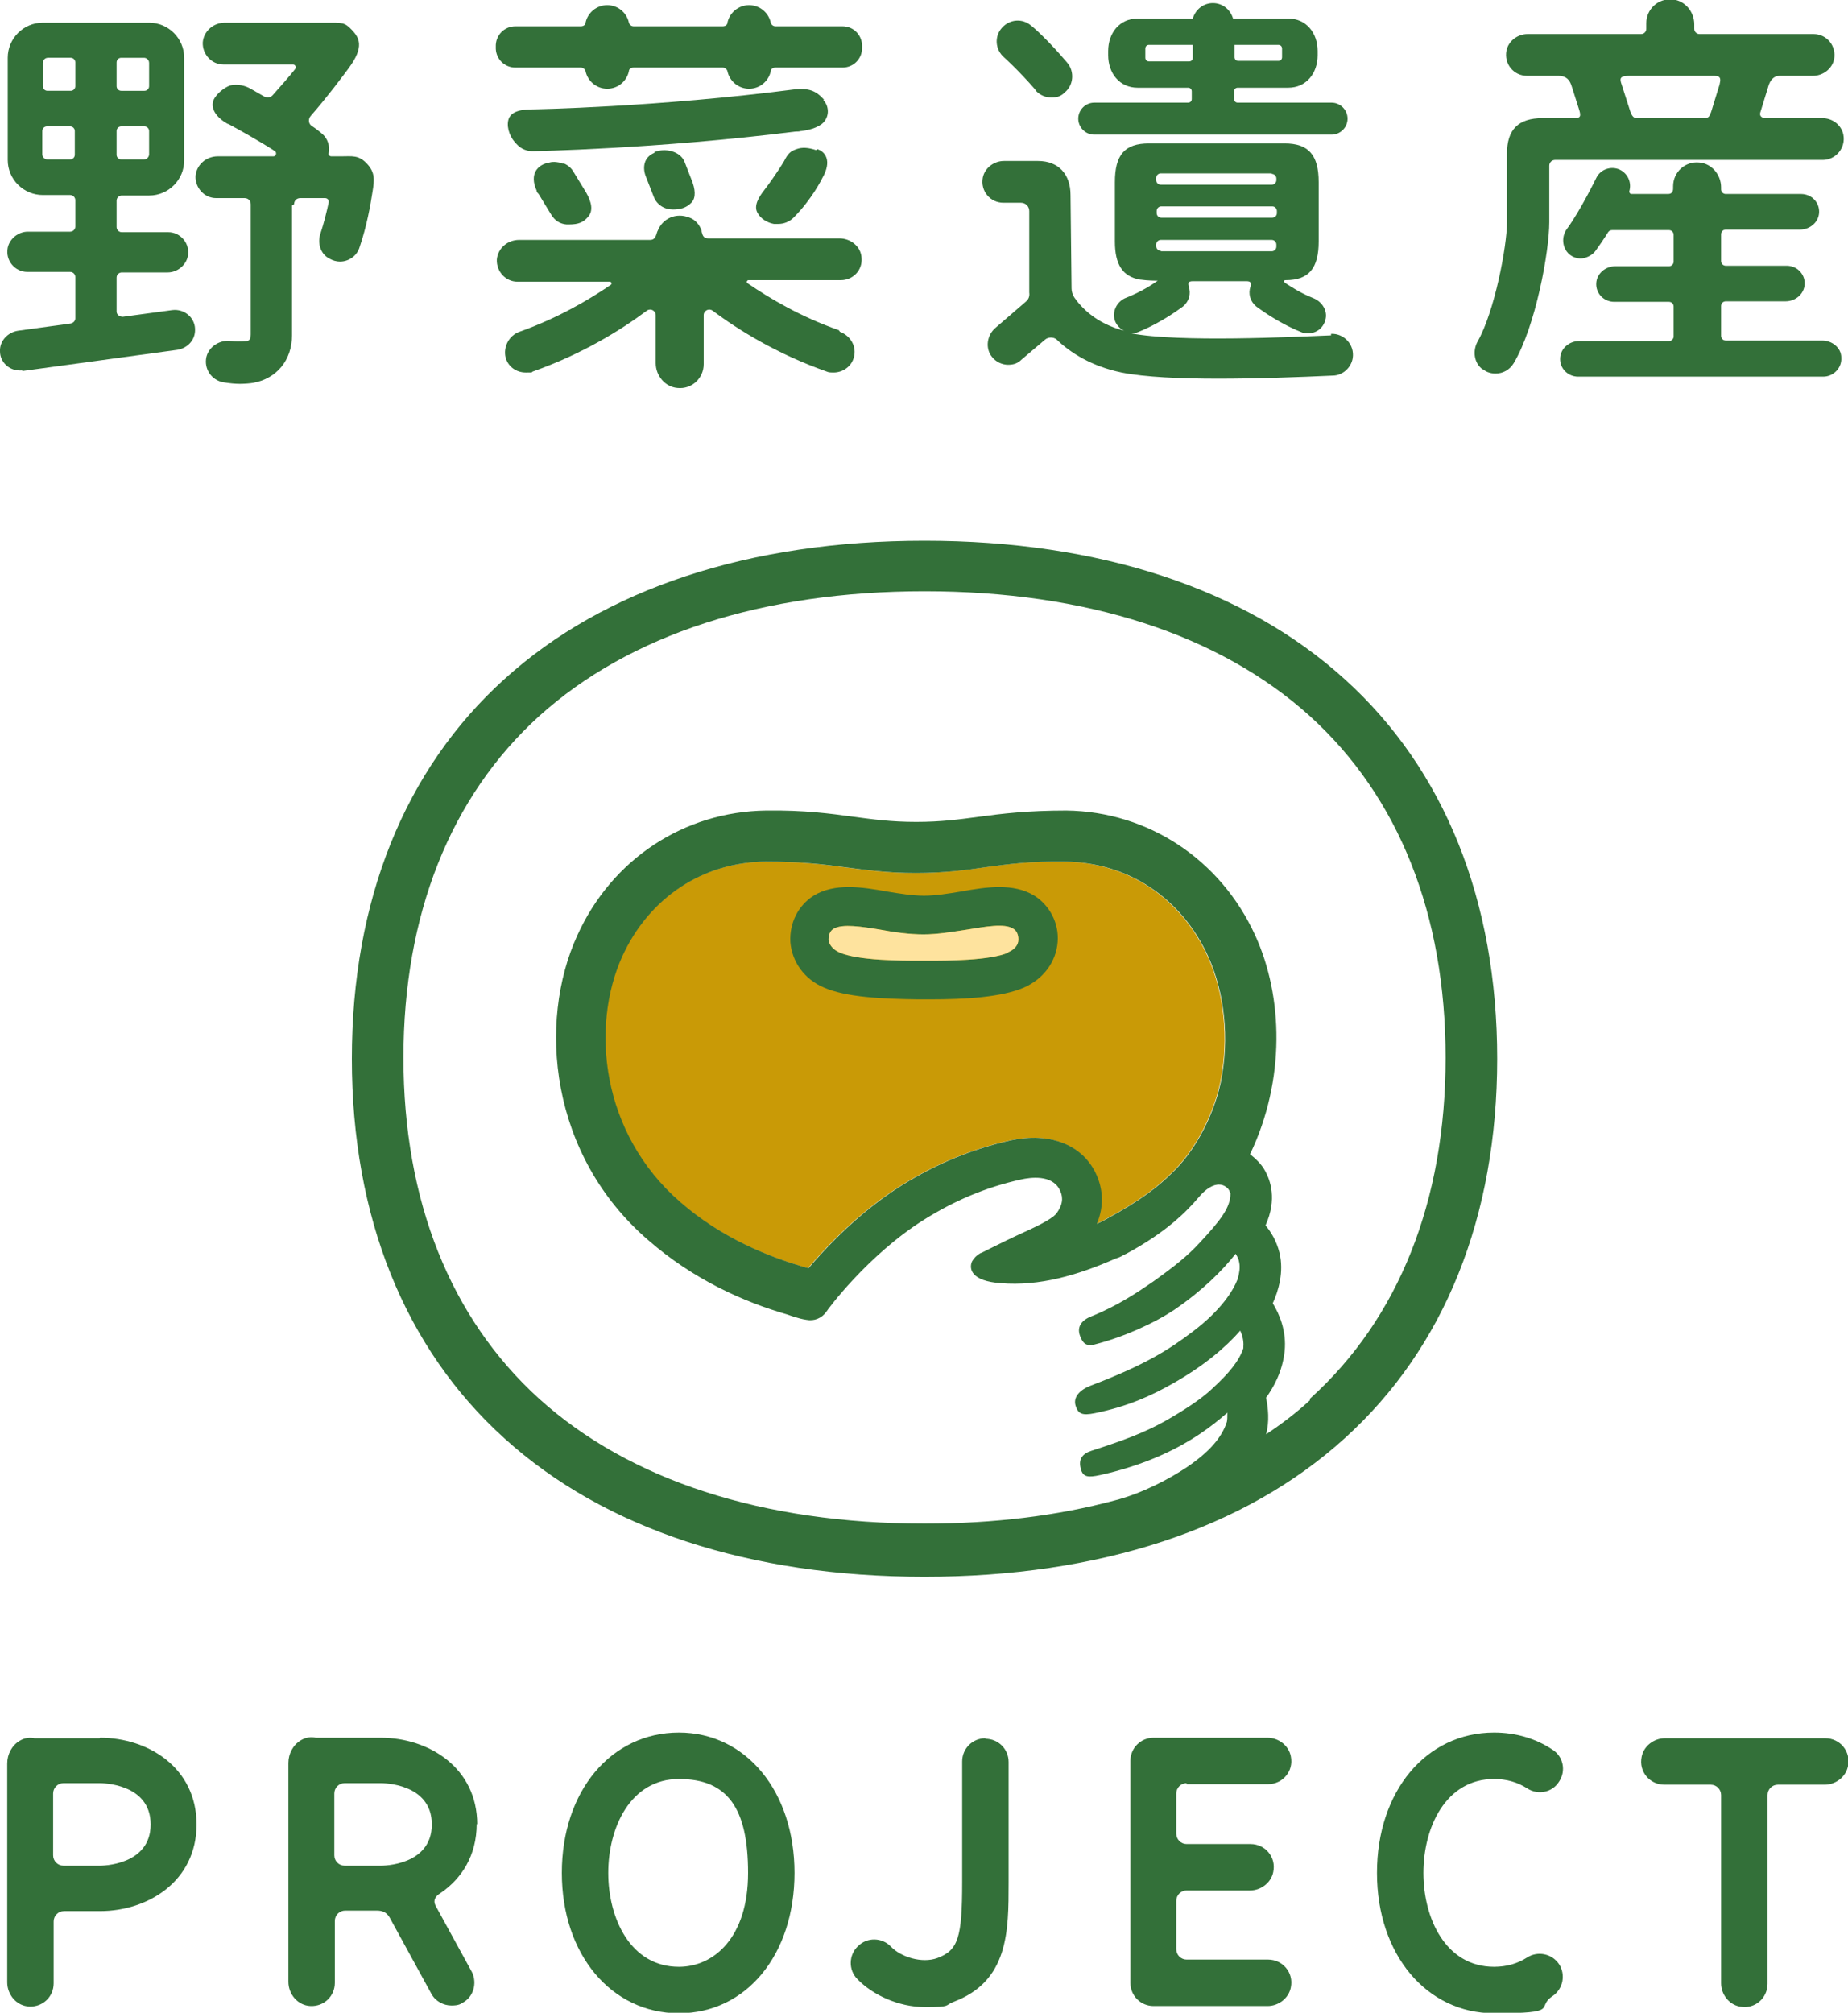
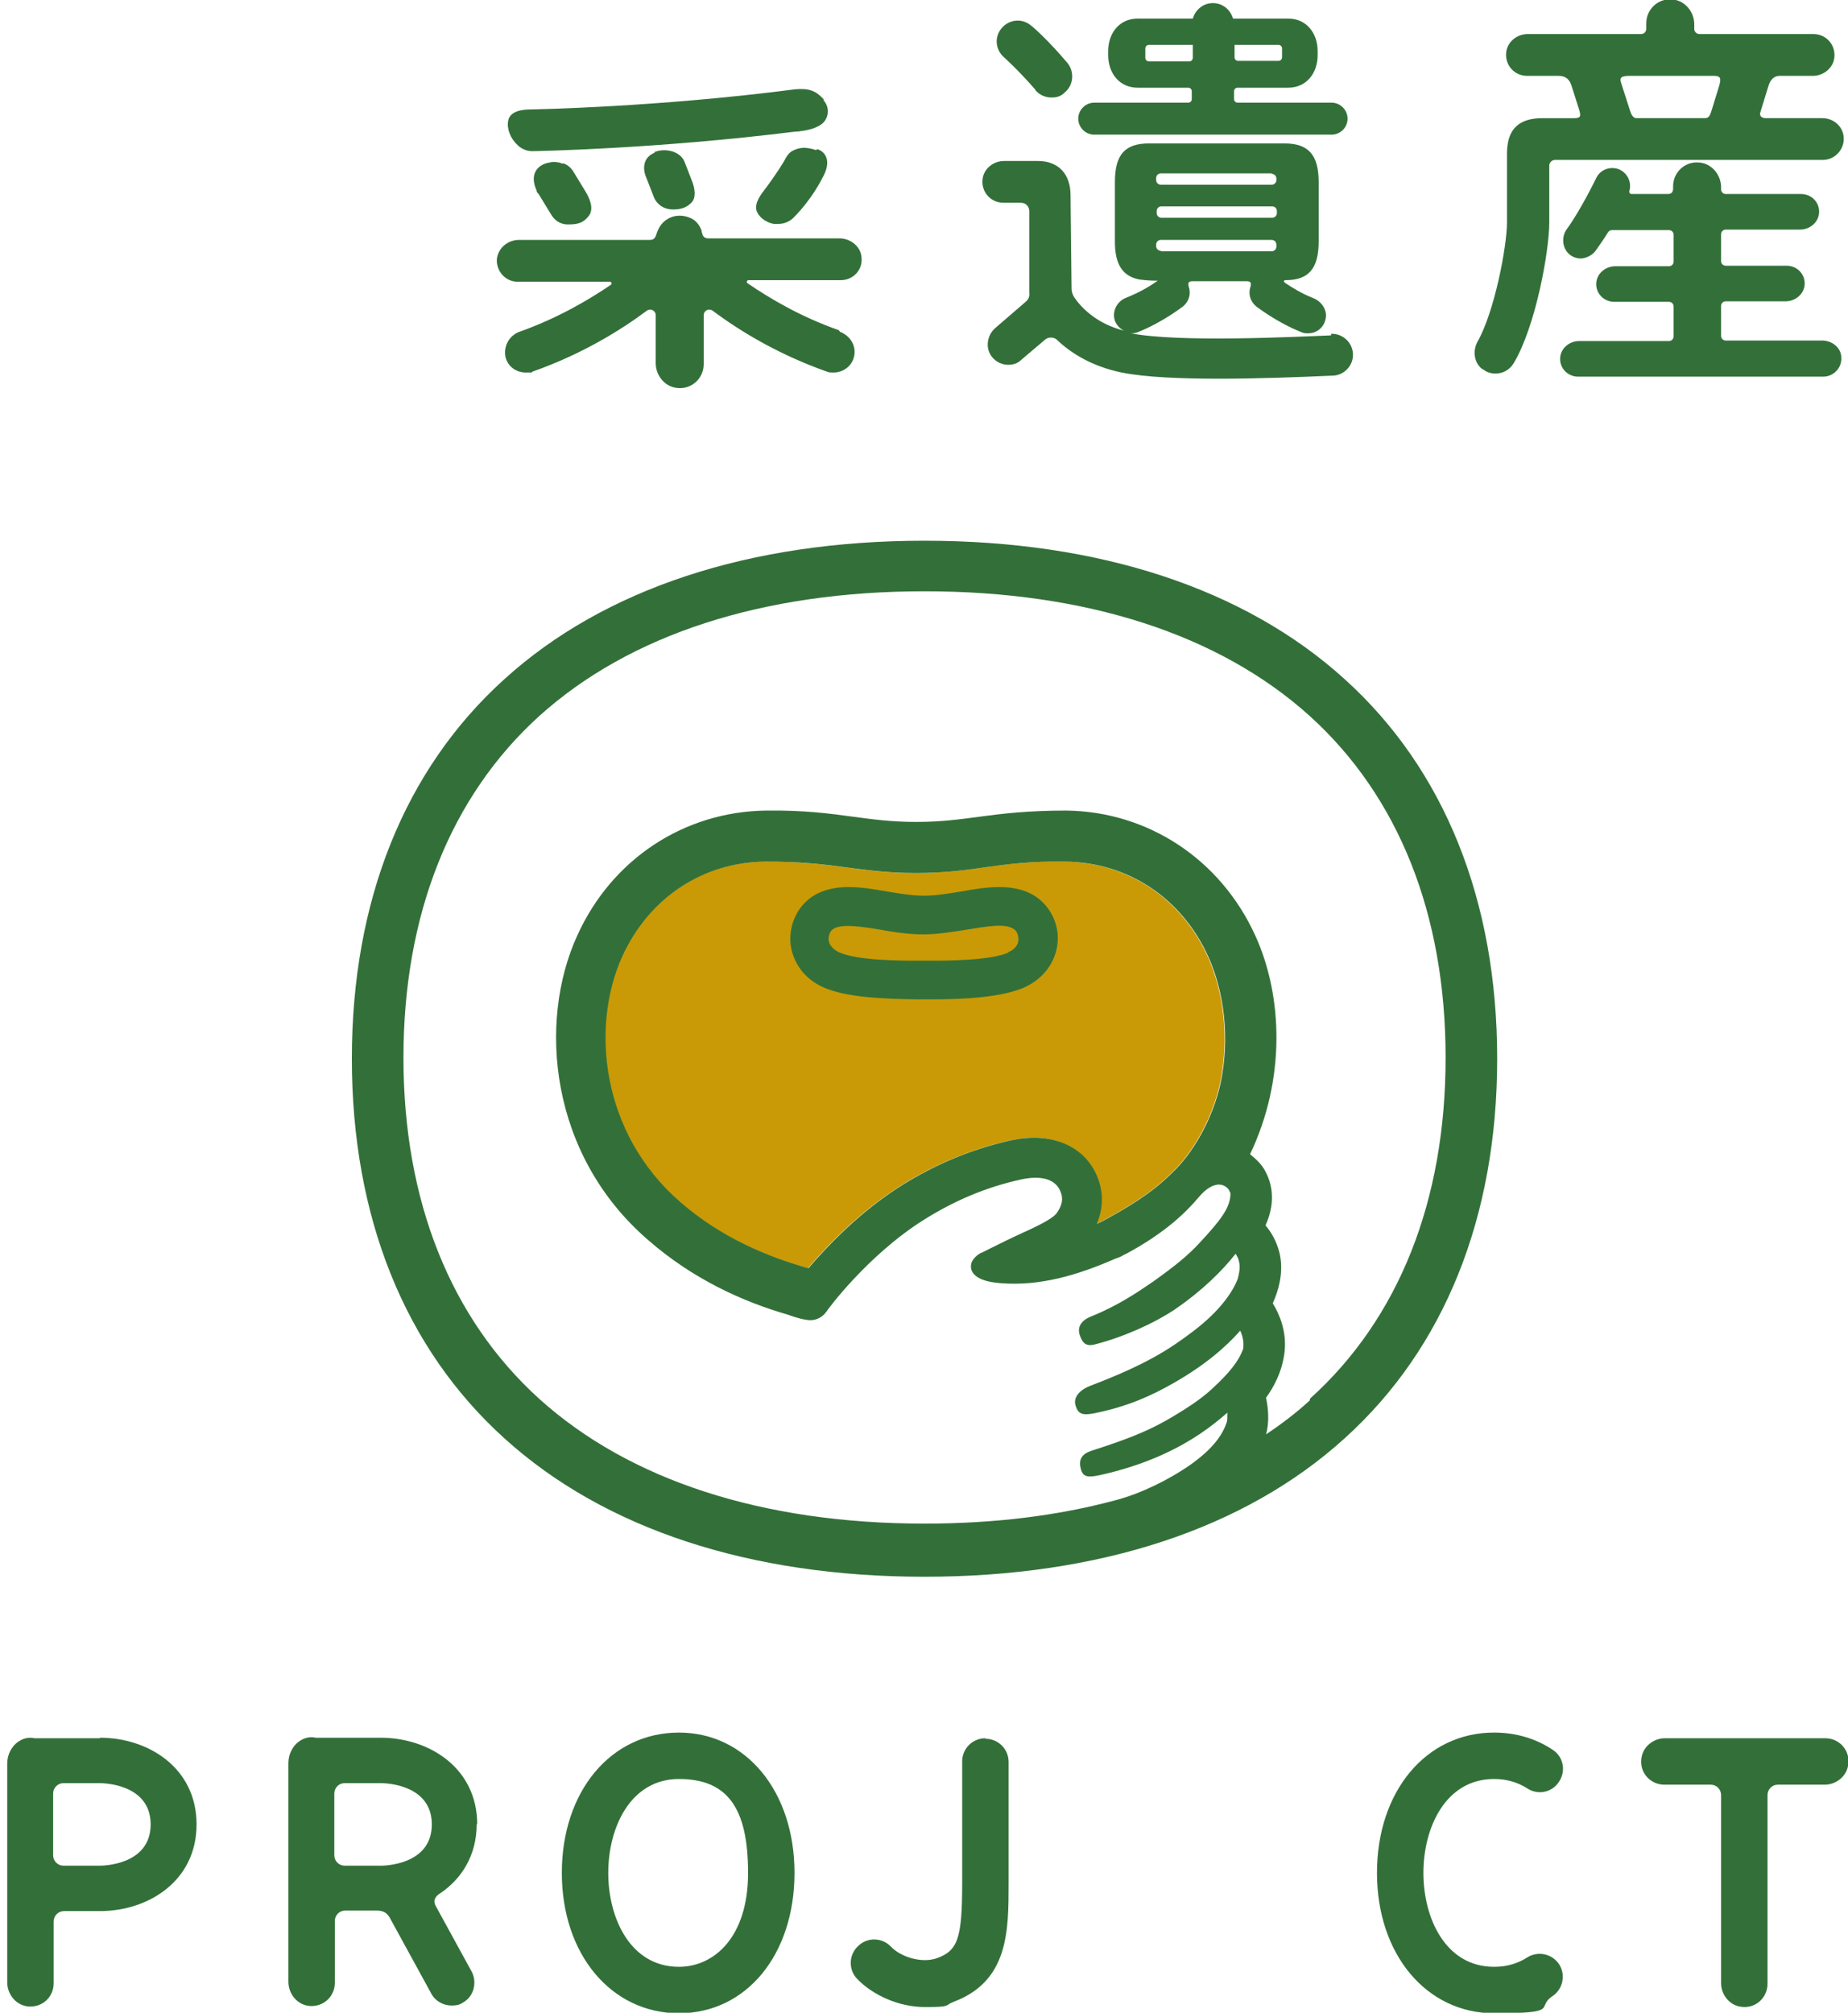
<svg xmlns="http://www.w3.org/2000/svg" id="_レイヤー_2" width="358.2" height="390.1" viewBox="0 0 358.2 390.1">
  <defs>
    <style>.cls-1{fill:#fee39e;}.cls-2{fill:#c99a06;}.cls-3{fill:#337039;}</style>
  </defs>
  <g id="_レイヤー_3">
-     <path class="cls-3" d="m4.4,71.9l30-4.1c1.8-.3,3.3-1.7,3.4-3.6.2-2.5-2-4.4-4.4-4.1l-9.6,1.3c-.6,0-1.2-.4-1.2-1v-6.6c0-.6.5-1,1-1h8.9c1.8,0,3.5-1.3,3.9-3.1.5-2.5-1.4-4.7-3.8-4.7h-9c-.6,0-1-.5-1-1v-5.1c0-.6.5-1,1-1h5.3c3.8,0,6.8-3.1,6.8-6.8V11.2c0-3.8-3.1-6.8-6.8-6.8H8.3c-3.8,0-6.8,3.1-6.8,6.8v19.8c0,3.8,3.1,6.8,6.8,6.8h5.3c.6,0,1,.5,1,1v5.1c0,.6-.5,1-1,1H5.4c-1.8,0-3.5,1.3-3.9,3.1-.5,2.5,1.4,4.7,3.8,4.7h8.3c.6,0,1,.5,1,1v8c0,.5-.4.9-.9,1l-10.2,1.4c-2,.3-3.6,2-3.5,4,0,2.1,1.8,3.7,3.8,3.7s.4,0,.5,0ZM22.6,12.1c0-.5.4-.9.9-.9h4.4c.5,0,1,.4,1,1v4.5c0,.5-.4.9-.9.9h-4.5c-.5,0-.9-.4-.9-.9v-4.6Zm0,13.3c0-.5.4-.9.9-.9h4.5c.5,0,.9.4.9.9v4.5c0,.5-.4,1-1,1h-4.4c-.5,0-.9-.4-.9-.9v-4.6Zm-14.3-13.2c0-.5.4-1,1-1h4.4c.5,0,.9.4.9.9v4.6c0,.5-.4.9-.9.9h-4.5c-.5,0-.9-.4-.9-.9v-4.5Zm5.3,18.7h-4.4c-.5,0-1-.4-1-1v-4.5c0-.5.4-.9.9-.9h4.5c.5,0,.9.4.9.9v4.6c0,.5-.4.9-.9.9Z" />
-     <path class="cls-3" d="m57,39.6c0-.7.5-1.2,1.2-1.2h4.8c.5,0,.8.4.7.9-.4,1.8-.9,3.9-1.6,6-.6,1.8,0,3.9,1.7,4.8.7.4,1.4.6,2.1.6,1.7,0,3.3-1.1,3.8-2.8,1.4-4.1,2.1-8.1,2.5-10.7.4-2.4.5-3.8-1.1-5.5-1.6-1.7-2.9-1.4-4.9-1.4h-2c-.3,0-.6-.3-.5-.6.3-1.4-.2-2.9-1.3-3.8-.6-.5-1.2-1-2-1.5-.6-.4-.7-1.3-.2-1.9,3.4-3.9,5.9-7.3,7.4-9.3h0c3.1-4.2,2-5.9.6-7.4-1.4-1.5-1.9-1.4-5-1.4h-19.6c-2.2,0-4.1,1.6-4.3,3.8-.1,2.3,1.7,4.3,4,4.3h13.5c.4,0,.7.5.4.9-1.2,1.5-2.7,3.2-4.3,5-.4.5-1.1.6-1.7.3-1.9-1.1-2.8-1.6-3-1.7,0,0,0,0,0,0-1.2-.6-2.7-.7-3.7-.4-1,.4-2.2,1.3-2.9,2.4-.9,1.4-.3,3.4,2.5,5,0,0,0,0,.1,0,0,0,.1.1.2.1,1.8,1,5.5,3,8.9,5.2.4.3.2,1-.3,1h-10.8c-2.2,0-4.1,1.6-4.3,3.8-.1,2.3,1.7,4.3,4,4.3h5.5c.7,0,1.2.5,1.2,1.2v25.2c0,1.1-.4,1.2-.7,1.3-.3,0-1.4.2-3.1,0-2.1-.3-4.3,1-4.8,3.1-.5,2.3,1,4.5,3.3,4.9,1.2.2,2.3.3,3.2.3s2.1-.1,2.6-.2c4.5-.8,7.5-4.4,7.5-9.2v-25.2Z" />
-     <path class="cls-3" d="m99.9,13.1h12.7c.4,0,.8.3.9.7.4,1.9,2.1,3.4,4.2,3.4s3.8-1.5,4.2-3.4c0-.4.4-.7.9-.7h17.3c.4,0,.8.3.9.7.4,1.9,2.1,3.4,4.2,3.4s3.8-1.5,4.2-3.4c0-.4.4-.7.9-.7h13c2.2,0,3.9-1.8,3.8-4,.1-2.2-1.6-4-3.8-4h-13c-.4,0-.8-.3-.9-.7-.4-1.9-2.1-3.4-4.2-3.4s-3.8,1.5-4.2,3.4c0,.4-.4.7-.9.7h-17.3c-.4,0-.8-.3-.9-.7-.4-1.9-2.1-3.4-4.2-3.4s-3.8,1.5-4.2,3.4c0,.4-.4.7-.9.7h-12.7c-2.2,0-3.9,1.8-3.8,4-.1,2.2,1.6,4,3.8,4Z" />
    <path class="cls-3" d="m109.3,31.7c0,0-.1,0-.2,0-.2,0-.4-.1-.7-.2-.6-.1-1.2-.2-1.9,0-2.4.4-3.9,2.3-2.5,5.4,0,.3.2.5.4.7l2.5,4.1c.7,1.1,1.7,1.7,2.9,1.8,0,0,0,0,.1,0,.1,0,.2,0,.3,0,0,0,0,0,.1,0s0,0,0,0c1.8,0,2.8-.4,3.7-1.5,1-1.1.7-2.8-.4-4.7l-2.5-4.1c-.5-.8-1.2-1.3-2-1.6Z" />
    <path class="cls-3" d="m126.9,29.6c-2.1.8-2.5,2.9-1.6,4.9l1.4,3.6c.6,1.6,2.1,2.5,3.7,2.5,1.5,0,2.6-.3,3.6-1.3,1-1,.7-2.8.1-4.3l-1.4-3.6c-.8-2.1-3.8-2.8-5.9-1.9Z" />
    <path class="cls-3" d="m162.6,64c-7.4-2.6-13.3-6.1-17.7-9.1-.3-.2-.1-.6.2-.6h17.9c2.3,0,4.2-1.9,4-4.3-.1-2.2-2.1-3.8-4.3-3.8h-25.4c-.9,0-1.1-.5-1.3-1.3,0,0,0,0,0-.1,0,0,0,0,0-.1,0,0,0,0,0,0-.4-1.1-1.2-2.1-2.3-2.5-2.7-1.1-5.3.2-6.2,2.5,0,0,0,0-.1.2-.3,1-.5,1.6-1.4,1.6h-25.4c-2.2,0-4.1,1.6-4.3,3.8-.1,2.3,1.7,4.3,4,4.3h17.9c.3,0,.5.4.2.6-4.4,3-10.4,6.5-17.7,9.1-2,.7-3.2,2.9-2.7,5,.5,1.8,2.1,2.9,3.9,2.9s.9,0,1.4-.2c9.6-3.4,17-8,22.1-11.8.7-.5,1.7,0,1.7.9v9.3c0,2.4,1.8,4.6,4.2,4.8,2.8.3,5.1-1.9,5.1-4.6v-9.5c0-.9,1-1.4,1.7-.9,5.1,3.8,12.5,8.4,22.1,11.8.4.2.9.2,1.4.2,1.7,0,3.4-1.1,3.9-2.9.6-2.1-.6-4.2-2.7-5Z" />
    <path class="cls-3" d="m200.7,17.5c.8.9,1.9,1.4,3.1,1.4s1.9-.3,2.6-1c1.7-1.4,1.9-4,.5-5.7-3.8-4.5-6.8-7.1-7-7.2-1.7-1.5-4.2-1.3-5.7.4-1.5,1.7-1.3,4.2.4,5.7,0,0,2.7,2.4,6.1,6.3Z" />
    <path class="cls-3" d="m258,65c-7.3.3-29.5,1.4-38.8-.4,0,0,0,0,0,0,.4,0,.8,0,1.3-.2,5-2,8.6-4.9,8.8-5,1.2-1,1.6-2.5,1.1-3.9,0,0,0,0,0,0-.1-.5-.2-1,.8-1h10.4c1,0,.9.5.8,1,0,0,0,0,0,0-.5,1.4-.1,2.9,1.1,3.9.2.1,3.8,3,8.8,5,.4.2.8.2,1.3.2,1.5,0,2.9-1,3.3-2.6.5-1.7-.6-3.5-2.3-4.2-2.3-.9-4.2-2.1-5.4-2.9-.5-.3-.4-.6,0-.6h0c4.5,0,6.4-2.3,6.4-7.5h0c0-.2,0-.3,0-.5v-10.5c0-.2,0-.4,0-.5h0c0-5.3-2-7.5-6.6-7.5s-.4,0-.6,0c-.3,0-.6,0-.9,0h-23.4c-.5,0-1,0-1.4,0,0,0,0,0,0,0-4.7,0-6.6,2.2-6.6,7.5h0c0,.2,0,.4,0,.5v10.5c0,.2,0,.3,0,.5h0c0,4.5,1.5,6.8,4.9,7.4h0s0,0,.1,0c0,0,0,0,0,0,1.4.2,2.9.2,2.9.2h0c0,0,.1,0,.2,0h.2c-1.1.8-3.3,2.2-6.1,3.3-1.9.7-2.9,2.9-2.1,4.7.4.8,1,1.4,1.7,1.7-5.5-1.4-8.4-4.6-9.7-6.5-.3-.5-.5-1.1-.5-1.7l-.2-18.1c0-4-2.3-6.6-6.3-6.6h-6.6c-1.9,0-3.7,1.3-4.1,3.2-.5,2.6,1.4,4.9,4,4.9h3.4c.9,0,1.6.7,1.6,1.6v15.8c.1.7-.1,1.3-.7,1.8l-5.8,5c-1.7,1.4-2.1,4-.7,5.7.8,1,2,1.5,3.1,1.5s1.9-.3,2.6-1l4.6-3.9c.6-.5,1.6-.5,2.2,0,2.7,2.6,6.8,5.2,12.6,6.4,4.5.9,11.4,1.2,18.8,1.2s15.5-.3,22.1-.6c1.9,0,3.6-1.5,3.9-3.4.4-2.6-1.7-4.8-4.2-4.7Zm-10.5-23.7c0,.5-.4.9-.9.9h-21.5c-.5,0-.9-.4-.9-.9v-.4c0-.5.4-.9.9-.9h21.5c.5,0,.9.4.9.9v.4Zm-22.5,7.3c-.5,0-.9-.4-.9-.9v-.3c0-.5.4-.9.9-.9h21.5c.5,0,.9.4.9.9,0,.1,0,.3,0,.4,0,.5-.4.9-.9.9h-21.5Zm21.5-14.9c.5,0,.9.4.9.9v.3c0,.5-.4.9-.9.9h-21.5c-.5,0-.9-.4-.9-.9v-.4c0-.5.4-.9.9-.9h21.5Z" />
    <path class="cls-3" d="m212.3,26.1h45.8c1.7,0,3.1-1.4,3.1-3.1s-1.4-3.1-3.1-3.1h-18.2c-.4,0-.7-.3-.7-.7v-1.5c0-.4.3-.7.7-.7h9.8c3.5,0,5.7-2.8,5.7-6.3v-.8c0-3.5-2.2-6.3-5.7-6.3h-10.7c-.5-1.7-2-3-3.9-3s-3.4,1.3-3.9,3h-10.7c-3.5,0-5.7,2.8-5.7,6.3v.8c0,3.5,2.2,6.3,5.7,6.3h9.8c.4,0,.7.3.7.7v1.5c0,.4-.3.7-.7.7h-18.2c-1.7,0-3.1,1.4-3.1,3.1s1.4,3.1,3.1,3.1Zm27-17.4h8.5c.4,0,.7.3.7.7v1.7c0,.4-.3.7-.7.7h-7.8c-.4,0-.7-.3-.7-.7v-2.5Zm-17.3,2.4v-1.7c0-.4.3-.7.7-.7h8.5v2.5c0,.4-.3.7-.7.7h-7.8c-.4,0-.7-.3-.7-.7Z" />
    <path class="cls-3" d="m287.5,71.6c.7.6,1.6.8,2.4.8,1.4,0,2.7-.7,3.5-2,4.3-7.2,6.9-21.8,6.9-27.3v-11c0-.6.5-1.1,1.1-1.1h51.9c2.5,0,4.5-2.3,4-4.9-.4-1.9-2.1-3.2-4.1-3.2h-10.9c-.8,0-1.3-.4-1.1-1.1h0l1.6-5.2c.3-1,1-1.9,2.1-1.9h6.5c1.9,0,3.7-1.3,4.1-3.2.5-2.6-1.4-4.9-4-4.9h-22.1c-.5,0-1-.4-1-1v-.9c0-2.4-1.8-4.6-4.2-4.8-2.8-.3-5.1,1.9-5.1,4.6v1.1c0,.5-.4,1-1,1h-22c-1.9,0-3.7,1.3-4.1,3.2-.5,2.6,1.4,4.9,4,4.9h6.1c1.4,0,2.2.7,2.6,2.2l1.4,4.4h0c.4,1.3.2,1.6-1,1.6h-6.1c-4.7,0-6.9,2.2-6.9,6.9v13.3c0,4.6-2.4,17.3-5.7,23.1-1,1.8-.7,4.2,1,5.4Zm44.8-56.9c1.4,0,1.2.8,1,1.7h0l-1.6,5.2h0c-.3.9-.5,1.3-1.3,1.3h-13.2c-.5,0-.9-.4-1.2-1.3h0l-1.8-5.6h0c-.3-1,.1-1.3,1.7-1.3h16.4Z" />
    <path class="cls-3" d="m356.9,69.3c0-1.9-1.8-3.3-3.7-3.3h-18.7c-.5,0-.9-.4-.9-.9v-5.8c0-.5.4-.9.9-.9h11.6c1.9,0,3.6-1.4,3.7-3.3.1-2-1.5-3.6-3.5-3.6h-11.8c-.5,0-.9-.4-.9-.9v-5.2c0-.5.4-.9.9-.9h14.4c1.9,0,3.6-1.4,3.7-3.3.1-2-1.5-3.6-3.5-3.6h-14.6c-.5,0-.9-.4-.9-.9v-.4c0-2.4-1.8-4.6-4.2-4.8-2.8-.3-5.1,1.9-5.1,4.6v.4c0,.7-.3,1.1-1,1.1h-7.1c-.2,0-.4-.2-.4-.5.5-1.6-.2-3.4-1.8-4.2-1.7-.8-3.8-.1-4.6,1.6,0,0-3,6.2-5.7,9.9-1.1,1.5-.9,3.7.5,4.9.6.5,1.4.8,2.2.8s2.1-.5,2.8-1.4c.8-1.1,1.7-2.4,2.5-3.7.2-.3.5-.4.8-.4h11c.5,0,.9.4.9.9v5.2c0,.5-.4.9-.9.9h-10.4c-1.9,0-3.6,1.4-3.7,3.3-.1,2,1.5,3.6,3.5,3.6h10.6c.5,0,.9.4.9.9v5.8c0,.5-.4.9-.9.9h-17.4c-1.9,0-3.6,1.4-3.7,3.3-.1,2,1.5,3.6,3.5,3.6h47.5c2,0,3.6-1.7,3.5-3.6Z" />
    <path class="cls-3" d="m159.7,19.3c-1.6-1.8-3-2.2-5.5-2-27,3.5-50.9,3.9-51.1,3.9-2.8,0-4.3.7-4.6,2.2-.3,1.5.4,3.4,1.8,4.7,0,0,0,0,0,0,.7.7,1.7,1.2,2.9,1.2s0,0,0,0c.2,0,23.9-.4,51-3.8,0,0,0,0,0,0,0,0,0,0,.1,0,.3,0,.6,0,.9-.1,0,0,0,0,.1,0,1.6-.2,2.9-.6,3.9-1.3,1.5-1.1,1.7-3.3.4-4.7Z" />
    <path class="cls-3" d="m158.2,29.1c-1.5-.5-2.7-.6-3.8-.2-1.2.4-1.7.9-2.4,2.3,0,0-1.4,2.4-3.9,5.7-1.1,1.4-2,3-1.3,4.3.6,1.2,2,2,3.2,2.2.1,0,.2,0,.4,0,0,0,.1,0,.2,0,0,0,0,0,0,0,0,0,.2,0,.3,0,1,0,2.1-.4,2.9-1.2,3.6-3.6,5.5-7.5,5.6-7.7,1.9-3.3.6-5.1-1-5.6Z" />
    <path class="cls-3" d="m19.3,336.9H6.7c-.9-.2-1.9-.1-2.9.5-1.5.9-2.4,2.6-2.4,4.4v42.4c0,2.4,1.8,4.6,4.3,4.7,2.6.1,4.7-1.9,4.7-4.5v-12c0-1.1.9-2,2-2h7c9.3,0,18.7-5.8,18.7-16.8s-9.4-16.8-18.7-16.8Zm0,24.7h-7c-1.1,0-2-.9-2-2v-12c0-1.1.9-2,2-2h7c.4,0,9.9,0,9.9,8s-9.5,8-9.9,8Z" />
    <path class="cls-3" d="m191,336.9c-2.5,0-4.5,2-4.5,4.5v23.4c0,10.8-.8,13.2-4.8,14.7-3,1.1-7.1-.2-9-2.2-1.7-1.8-4.6-1.9-6.4-.1-1.8,1.7-1.9,4.6-.1,6.4,2.9,3,7.9,5.4,13.1,5.4s3.7-.3,5.5-1c10.7-4,10.7-13.7,10.7-23.1v-23.4c0-2.5-2-4.5-4.5-4.5Z" />
    <path class="cls-3" d="m92.5,353.6c0-11-9.4-16.8-18.7-16.8h-12.6c-.9-.2-1.9-.1-2.9.5-1.5.9-2.4,2.6-2.4,4.4v42.4c0,2.4,1.8,4.6,4.3,4.7,2.6.1,4.7-1.9,4.7-4.5v-12c0-1.1.9-2,2-2h6.1c1.1,0,1.9.3,2.5,1.3,0,0,0,0,0,0l8.1,14.8c.8,1.5,2.4,2.3,3.9,2.3s1.8-.3,2.6-.8c1.9-1.3,2.4-4,1.2-6l-6.9-12.6c-.5-1,0-1.8,1-2.4h0c4.1-2.8,7-7.3,7-13.4Zm-18.7,8h-7c-1.1,0-2-.9-2-2v-12c0-1.1.9-2,2-2h7c.4,0,9.9,0,9.9,8s-9.5,8-9.9,8Z" />
    <path class="cls-3" d="m353.7,336.9h-31c-2.1,0-4.1,1.5-4.5,3.6-.6,2.9,1.6,5.4,4.4,5.4h9c1.1,0,2,.9,2,2v36.5c0,2.1,1.5,4.1,3.6,4.5,2.9.6,5.4-1.6,5.4-4.4v-36.6c0-1.1.9-2,2-2h9.1c2.1,0,4.1-1.5,4.5-3.6.6-2.9-1.6-5.4-4.4-5.4Z" />
-     <path class="cls-3" d="m230,345.8h15.8c2.8,0,5-2.5,4.4-5.4-.4-2.1-2.4-3.6-4.5-3.6h-22.1c-2.5,0-4.5,2-4.5,4.5s0,.3,0,.5c0,.2,0,.3,0,.5v42c0,2.5,2,4.5,4.5,4.5h22.1c2.1,0,4.1-1.5,4.5-3.6.6-2.9-1.6-5.4-4.4-5.4h-15.8c-1.1,0-2-.9-2-2v-9.4c0-1.1.9-2,2-2h12.3c2.1,0,4.1-1.5,4.5-3.6.6-2.9-1.6-5.4-4.4-5.4h-12.4c-1.1,0-2-.9-2-2v-7.8c0-1.1.9-2,2-2Z" />
    <path class="cls-3" d="m131.6,335.8c-13.2,0-22.7,11.4-22.7,27.2s9.6,27.2,22.7,27.2,22.4-11.4,22.4-27.2-9.4-27.2-22.4-27.2Zm0,45.4c-9.4,0-13.7-9.4-13.7-18.2s4.3-18.2,13.7-18.2,13.4,5.6,13.4,18.2-6.7,18.2-13.4,18.2Z" />
    <path class="cls-3" d="m289.6,344.8c2.4,0,4.5.6,6.4,1.8,2.1,1.4,4.9.8,6.2-1.3,1.4-2.1.8-4.9-1.3-6.2-3.3-2.2-7.2-3.3-11.3-3.3-13.2,0-22.7,11.4-22.7,27.2s9.6,27.2,22.7,27.2,8-1.1,11.3-3.3c2.1-1.4,2.6-4.2,1.3-6.2-1.4-2.1-4.2-2.6-6.2-1.3-1.9,1.2-4,1.8-6.4,1.8-9.4,0-13.7-9.4-13.7-18.2s4.3-18.2,13.7-18.2Z" />
    <path class="cls-2" d="m212.2,227.2c-2.7-5.4-8.9-7.8-16.3-6.2-7.6,1.7-14.6,4.6-21.3,8.8-8.1,5.1-14.4,11.8-18,16-7.9-2.2-17-6-24.8-12.8-15.5-13.4-17.4-34.1-11.3-47.6,5.2-11.4,15.6-18.3,27.8-18.4,6.8,0,11.2.5,15.5,1.1,3.9.5,8,1.1,13.5,1.1s9.5-.5,13.5-1.1c4.3-.6,8.7-1.2,15.5-1.1,12.2.1,22.6,7,27.8,18.4,3.1,6.9,4.2,15.7,2.4,24.5-1.6,7.2-5.5,13.8-9.5,17.5-2.5,2.5-5.9,5.2-12.5,8.8-.7.4-1.3.7-2,1,1.4-3.3,1.3-6.8-.3-10Z" />
    <path class="cls-3" d="m260.6,131.6c-19.3-17.5-47.5-26.8-81.4-26.8s-62.1,9.3-81.4,26.8c-19.4,17.5-29.6,43-29.6,73.6s10.2,56.1,29.6,73.6c19.3,17.5,47.5,26.8,81.4,26.8s62.1-9.3,81.4-26.8c19.4-17.5,29.6-43,29.6-73.6s-10.2-56.1-29.6-73.6Zm-48.3,95.6c-2.7-5.4-8.9-7.8-16.3-6.2-7.6,1.7-14.6,4.6-21.3,8.8-8.1,5.1-14.4,11.8-18,16-7.9-2.2-17-6-24.8-12.8-15.5-13.4-17.4-34.1-11.3-47.6,5.2-11.4,15.6-18.3,27.8-18.4,6.8,0,11.2.5,15.5,1.1,3.9.5,8,1.1,13.5,1.1s9.5-.5,13.5-1.1c4.3-.6,8.7-1.2,15.5-1.1,12.2.1,22.6,7,27.8,18.4,3.1,6.9,4.2,15.7,2.4,24.5-1.6,7.2-5.5,13.8-9.5,17.5-2.5,2.5-5.9,5.2-12.5,8.8-.7.4-1.3.7-2,1,1.4-3.3,1.3-6.8-.3-10Zm41.6,44.2c-2.6,2.4-5.5,4.6-8.5,6.6.7-2.5.4-5.2,0-7.1,1.4-1.9,3.2-5.1,3.6-9,.4-3.9-1-7.2-2.3-9.3,1.1-2.4,2.2-6.1,1.3-9.8-.6-2.4-1.7-4.1-2.7-5.3,2.3-5.1.9-8.8-.1-10.6-.7-1.3-1.8-2.3-2.9-3.2,6.9-14.4,6.4-30.6,1-42.4-6.7-14.7-20.7-24-36.6-24.2-7.5,0-12.5.6-16.9,1.2-3.8.5-7.3,1-12.2,1s-8.4-.5-12.2-1c-4.4-.6-9.5-1.3-16.9-1.2-15.9.2-29.9,9.4-36.6,24.2-7.7,16.8-5.4,42.6,13.8,59.1,8.6,7.5,18.3,11.9,27,14.4,0,0,2.1.8,3.6,1h0c1.5.3,3-.3,3.9-1.6,0-.1,7.9-10.9,18.9-17.8,5.9-3.7,12-6.3,18.8-7.8,1.8-.4,6-1,7.5,2,.5,1,.9,2.4-.5,4.4-.5.9-2.8,2.2-6.6,3.9-4.8,2.2-8.1,4-8.3,4-.7.4-1.2.9-1.6,1.6-.6,1.4-.2,3.8,5.6,4.2,7.5.6,14.8-1.5,22.3-4.8.2,0,.4-.2.6-.2.5-.2.9-.5,1.4-.7,7.8-4.2,11.7-8.2,14-10.9,1.4-1.7,2.9-2.6,4.1-2.5.6,0,1.5.4,1.9,1.2,0,.2.2.3.2.5,0,0,0,0,0,0,0,2.7-1.8,5.1-6,9.6-2.3,2.5-4.8,4.5-9,7.5-2.9,2-6.9,4.7-11.9,6.7-1.8.7-2.9,1.9-2.3,3.7.5,1.4,1.1,2.2,2.8,1.8,5.5-1.4,11.4-4,15.6-6.8,5.4-3.7,9.2-7.5,11.8-10.8.3.5.6,1,.7,1.7.2,1,0,2.1-.3,3.2-.9,2.3-3.2,6-8.6,10.1-4.6,3.5-9.2,6.5-20,10.6-1.8.7-3.4,2.1-2.8,3.9.5,1.5,1.2,1.9,3.7,1.4,6.4-1.3,11-3.4,15.2-5.8,6-3.4,10.2-7,13-10.2.4.9.7,2,.6,3.1,0,0,0,.2,0,.3-.8,2.4-2.7,4.8-6.1,7.9-2.1,2-5.5,4.2-9.2,6.3-4,2.2-7.7,3.6-14.2,5.7-1.8.6-2.5,1.7-2,3.5.4,1.6,1.4,1.7,3.7,1.2,3.7-.8,8.3-2.2,12.2-4,5.5-2.5,9.3-5.3,12.5-8.1,0,.7,0,1.4-.1,1.8-.7,2.1-2.3,5.1-7.8,8.8-3.3,2.2-8.5,5-13.9,6.4-11.2,3-23.5,4.5-36.9,4.5-31.4,0-57.2-8.4-74.7-24.2-17.2-15.6-26.3-38.4-26.3-66.1s9.1-50.6,26.3-66.2c17.5-15.8,43.3-24.2,74.7-24.2s57.2,8.4,74.7,24.2c17.2,15.6,26.3,38.4,26.3,66.2s-9.1,50.6-26.3,66.1Z" />
    <path class="cls-3" d="m200.5,173.6c-4.1-2.5-9.3-1.7-14.3-.8-2.4.4-4.9.8-7.1.8s-4.7-.4-7.1-.8c-5-.9-10.2-1.7-14.3.8-3,1.9-4.7,5.3-4.5,9,.3,3.8,2.7,7.2,6.5,8.8,4.3,1.9,11.3,2.2,18.3,2.3,0,0,.2,0,.2,0h.9s.9,0,.9,0c0,0,.2,0,.2,0,6.9,0,13.9-.4,18.3-2.3,3.8-1.7,6.2-5,6.5-8.8.3-3.6-1.5-7.1-4.5-9Zm-5,11c-3.5,1.6-12.2,1.6-15.5,1.6,0,0-.1,0-.2,0h-.7s-.7,0-.7,0c0,0-.1,0-.2,0-3.3,0-11.9,0-15.5-1.6-1.3-.6-2-1.5-2.1-2.5,0-.9.3-1.7,1-2.1,1.7-1,5.5-.4,9.1.2,2.7.5,5.5.9,8.3.9s5.6-.5,8.3-.9c3.7-.6,7.4-1.3,9.1-.2.7.4,1,1.2,1,2.1,0,1.1-.8,2-2.1,2.5Z" />
-     <path class="cls-1" d="m195.5,184.6c-3.5,1.6-12.2,1.6-15.5,1.6,0,0-.1,0-.2,0h-.7s-.7,0-.7,0c0,0-.1,0-.2,0-3.3,0-11.9,0-15.5-1.6-1.3-.6-2-1.5-2.1-2.5,0-.9.3-1.7,1-2.1,1.7-1,5.5-.4,9.1.2,2.7.5,5.5.9,8.3.9s5.6-.5,8.3-.9c3.7-.6,7.4-1.3,9.1-.2.7.4,1,1.2,1,2.1,0,1.1-.8,2-2.1,2.5Z" />
  </g>
</svg>